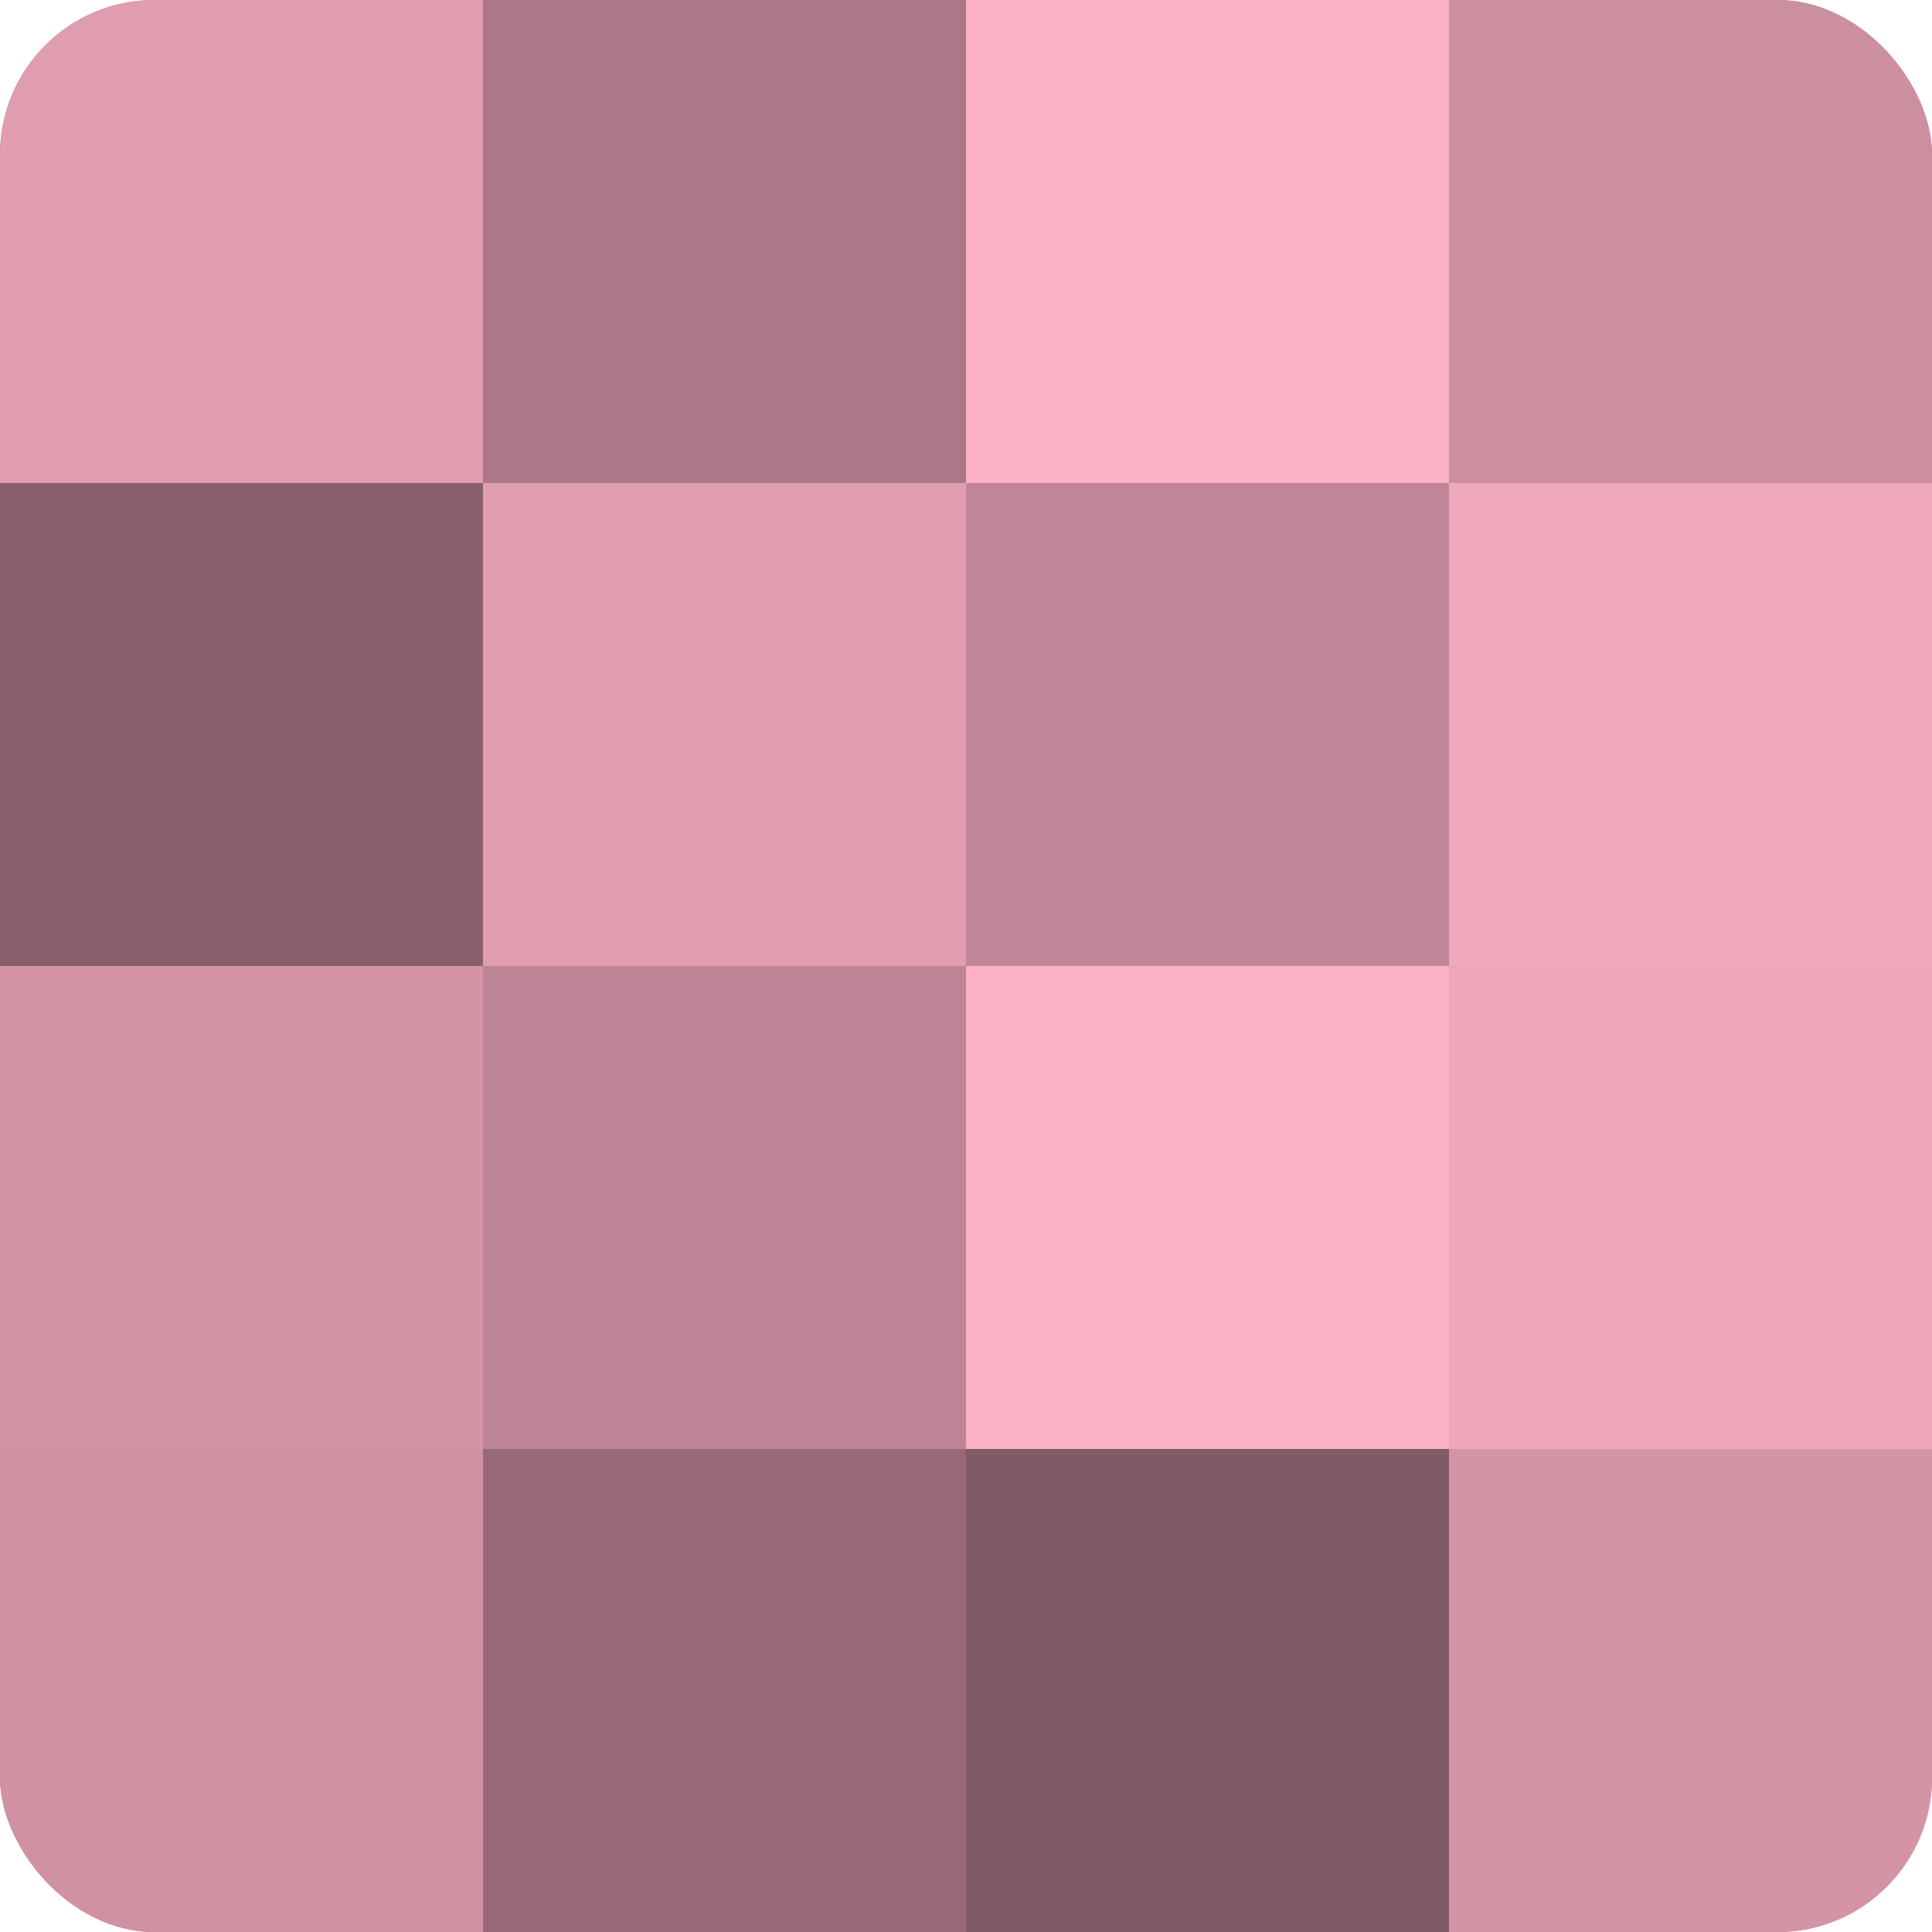
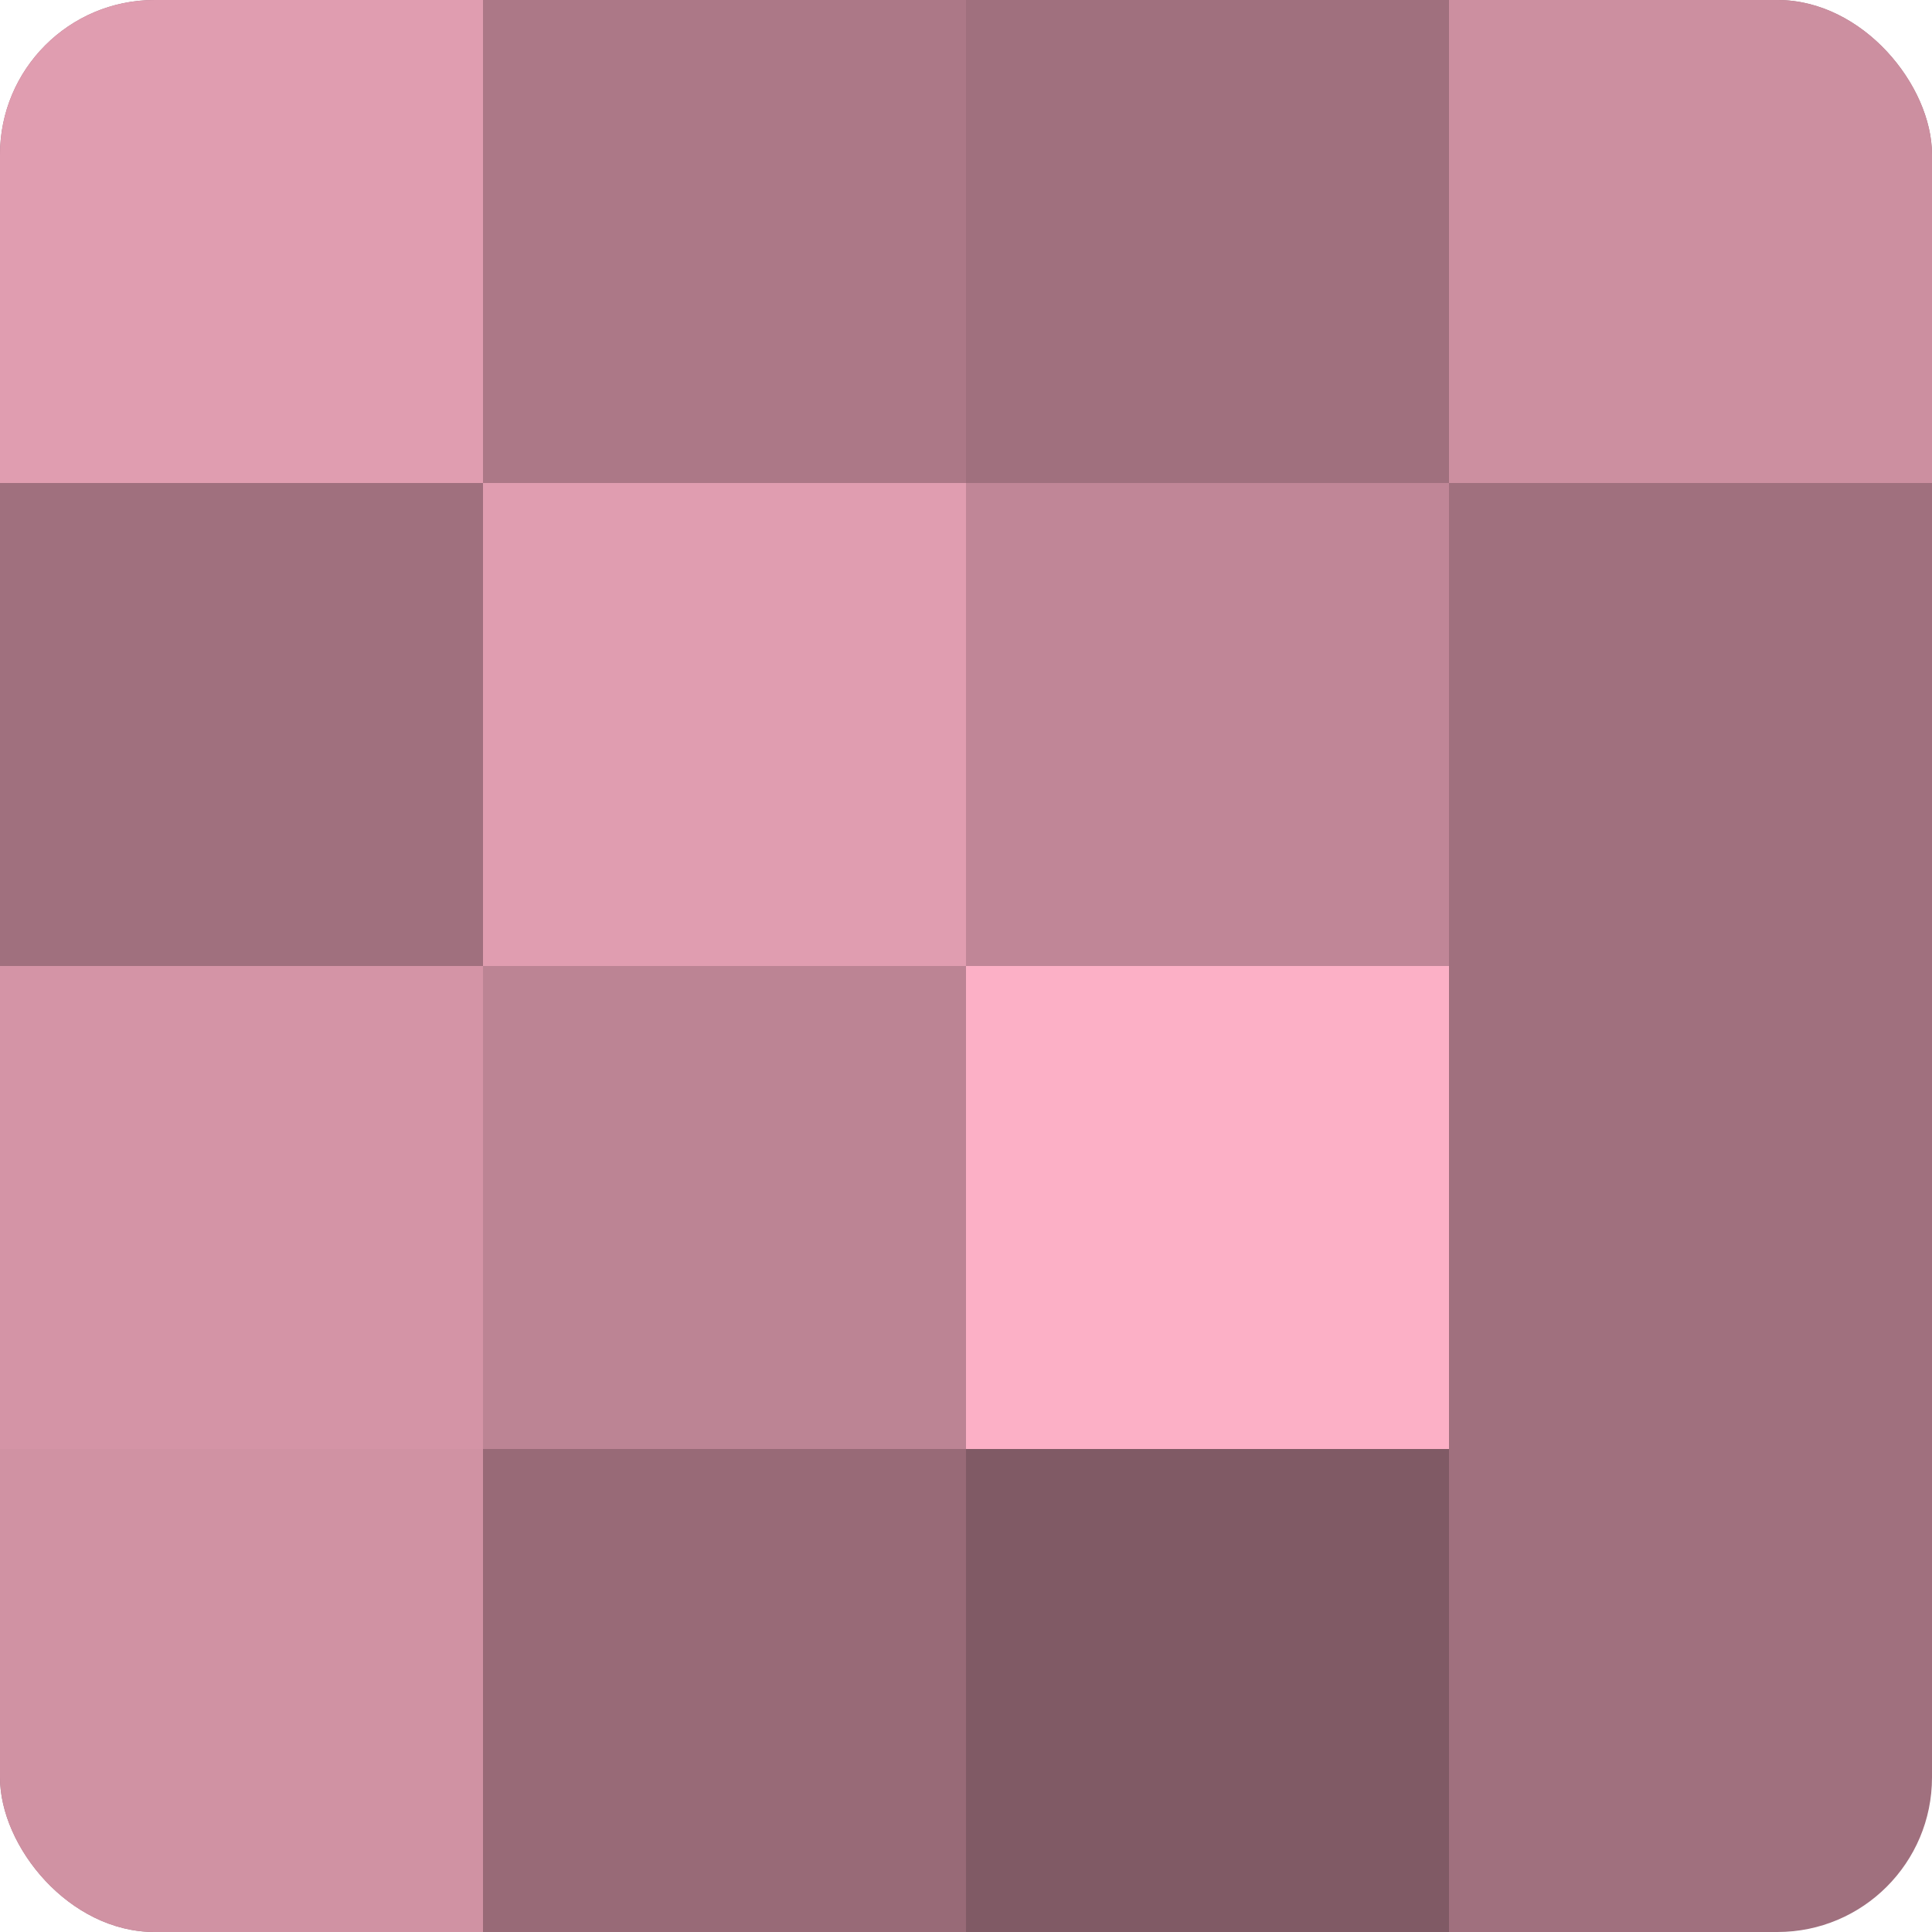
<svg xmlns="http://www.w3.org/2000/svg" width="60" height="60" viewBox="0 0 100 100" preserveAspectRatio="xMidYMid meet">
  <defs>
    <clipPath id="c" width="100" height="100">
      <rect width="100" height="100" rx="8" ry="8" />
    </clipPath>
  </defs>
  <g clip-path="url(#c)">
    <rect width="100" height="100" fill="#a0707e" />
    <rect width="25" height="25" fill="#e09db0" />
-     <rect y="25" width="25" height="25" fill="#885f6b" />
    <rect y="50" width="25" height="25" fill="#d494a6" />
    <rect y="75" width="25" height="25" fill="#d092a3" />
    <rect x="25" width="25" height="25" fill="#ac7887" />
    <rect x="25" y="25" width="25" height="25" fill="#e09db0" />
    <rect x="25" y="50" width="25" height="25" fill="#bc8494" />
    <rect x="25" y="75" width="25" height="25" fill="#986a77" />
-     <rect x="50" width="25" height="25" fill="#fcb0c6" />
    <rect x="50" y="25" width="25" height="25" fill="#c08697" />
    <rect x="50" y="50" width="25" height="25" fill="#fcb0c6" />
    <rect x="50" y="75" width="25" height="25" fill="#805a65" />
    <rect x="75" width="25" height="25" fill="#cc8fa0" />
-     <rect x="75" y="25" width="25" height="25" fill="#f0a8bc" />
-     <rect x="75" y="50" width="25" height="25" fill="#eca5b9" />
-     <rect x="75" y="75" width="25" height="25" fill="#d494a6" />
  </g>
</svg>